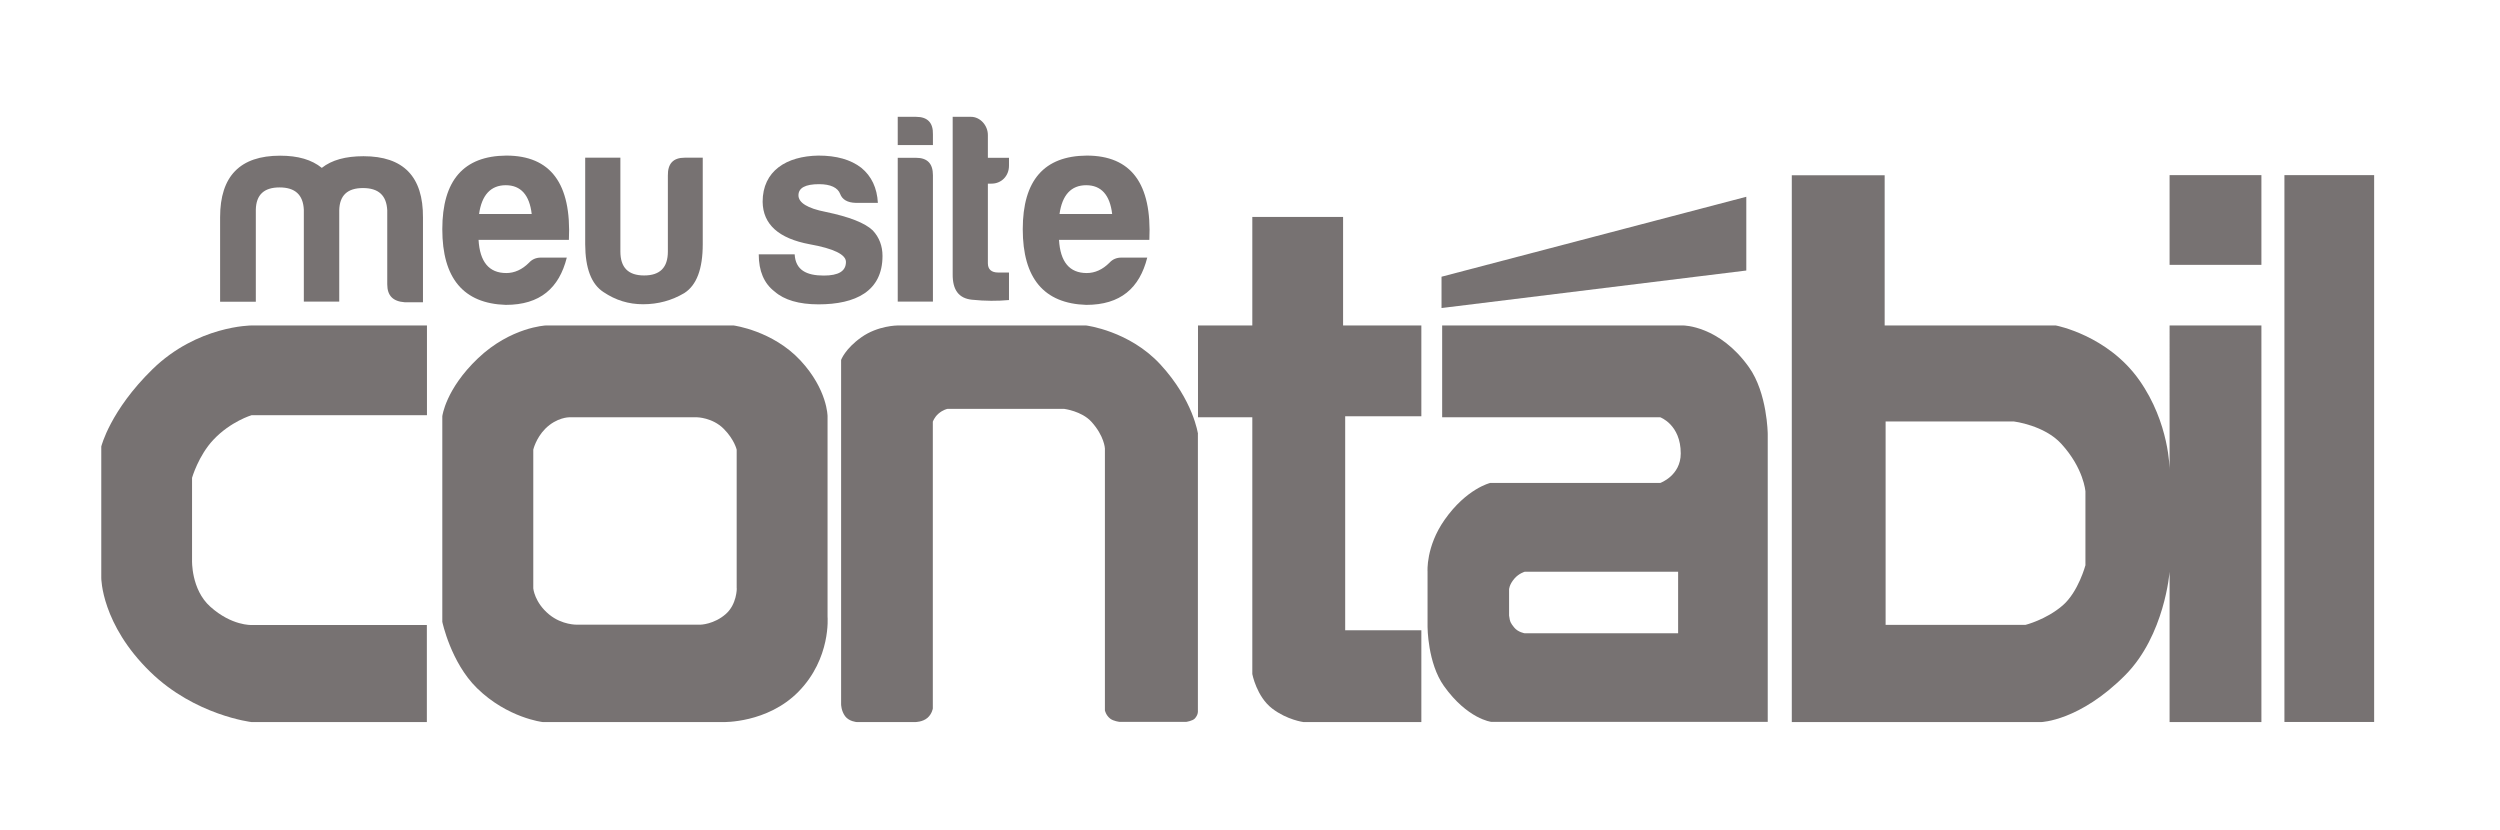
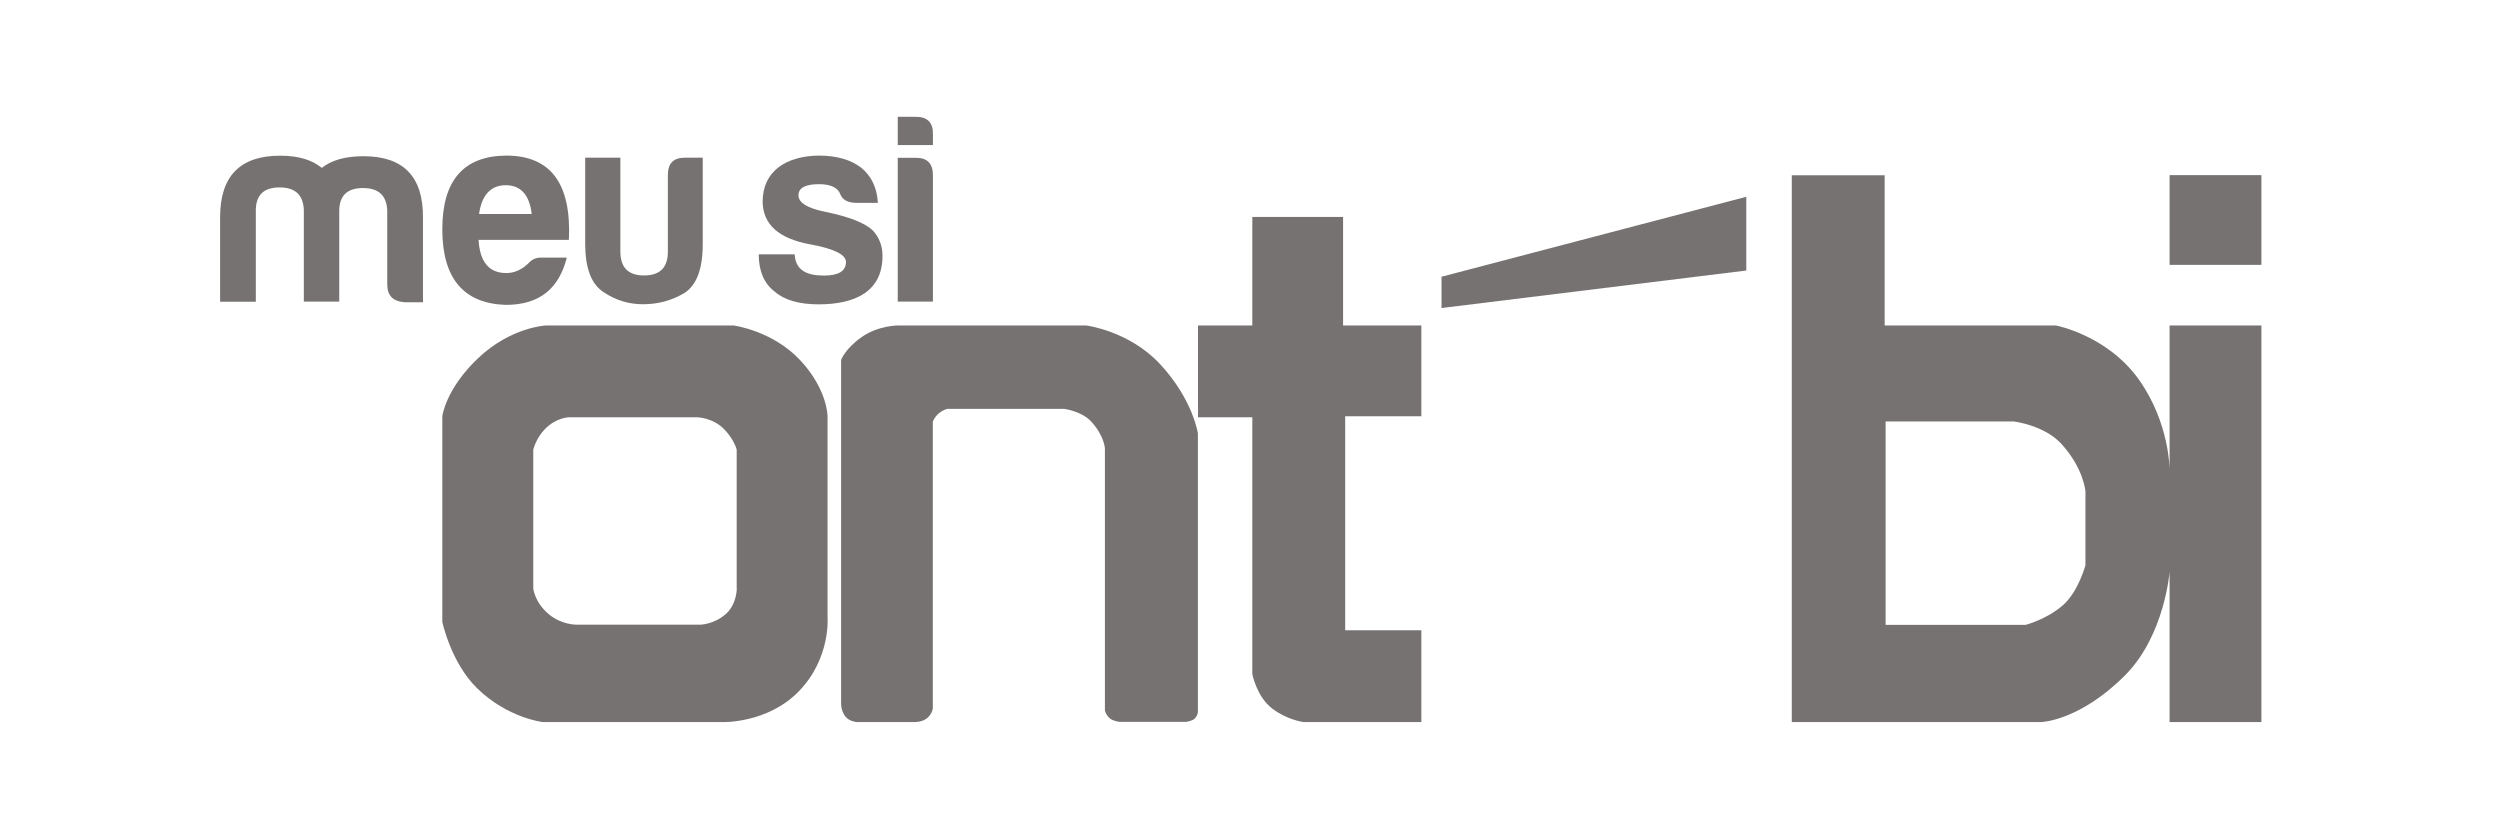
<svg xmlns="http://www.w3.org/2000/svg" version="1.1" id="Camada_1" x="0px" y="0px" width="150.96px" height="50.11px" viewBox="0 0 237.96 73.11" style="enable-background:new 0 0 237.96 73.11;" xml:space="preserve">
  <g style="fill: #777272; ">
    <path d="M24.35,17.02c0.03-1.42,0.78-2.12,2.26-2.12c1.48,0,2.24,0.7,2.31,2.12v8.75h3.37v-8.69c0.03-1.42,0.78-2.12,2.26-2.12   s2.24,0.7,2.31,2.12v7.04c0,1.09,0.55,1.63,1.66,1.71h1.74v-8.05c0.03-3.91-1.86-5.85-5.66-5.85c-1.71,0-3.02,0.36-3.97,1.11   c-0.96-0.78-2.26-1.16-3.97-1.16c-3.8,0-5.71,1.94-5.71,5.85v8.05h3.4V17.02z" />
    <path d="M48.14,26.08c3.27,0,5.08-1.6,5.81-4.5h-2.47c-0.45,0-0.83,0.16-1.13,0.49c-0.65,0.65-1.38,0.98-2.16,0.98   c-1.64,0-2.52-1.06-2.64-3.16h8.6c0.25-5.36-1.74-8.02-5.96-8.02c-4.05,0.03-6.09,2.35-6.09,7.01   C42.1,23.54,44.11,25.95,48.14,26.08z M48.14,14.69c1.43,0,2.26,0.93,2.47,2.74H45.6C45.85,15.63,46.71,14.69,48.14,14.69z" />
    <path d="M57.44,24.86c1.16,0.78,2.39,1.16,3.77,1.16c1.43,0,2.74-0.36,3.92-1.06c1.18-0.75,1.76-2.3,1.76-4.66v-8.23h-1.71   c-1.11,0-1.63,0.57-1.61,1.71v7.22c0,1.53-0.75,2.28-2.26,2.28c-1.51,0-2.26-0.75-2.26-2.28v-8.93h-3.35v8.23   C55.71,22.61,56.29,24.11,57.44,24.86z" />
    <path d="M78.41,23.29c-1.64,0-2.69-0.52-2.77-2.02h-3.42c0,1.58,0.5,2.77,1.51,3.54c0.91,0.8,2.31,1.22,4.18,1.22   c3.52,0,6.09-1.24,6.09-4.61c0-0.93-0.3-1.76-0.93-2.43c-0.73-0.7-2.21-1.29-4.48-1.76C76.85,16.89,76,16.35,76,15.65   c0-0.7,0.65-1.06,1.96-1.06c1.11,0,1.79,0.34,2.01,0.93c0.2,0.54,0.7,0.83,1.48,0.85h2.11c-0.08-1.42-0.6-2.54-1.58-3.34   c-1.01-0.78-2.36-1.16-4.08-1.16c-3.04,0.05-5.31,1.45-5.31,4.4c0.03,2.15,1.53,3.49,4.48,4.04c2.29,0.41,3.45,0.98,3.45,1.68   C80.52,22.87,79.82,23.29,78.41,23.29z" />
    <path d="M88.8,13.74c0-1.11-0.53-1.66-1.61-1.66h-1.74v13.69h3.35V13.74z" />
    <path d="M88.8,9.86c0.03-1.11-0.5-1.68-1.61-1.68h-1.74v2.69h3.35V9.86z" />
-     <path d="M92.52,25.59c1.26,0.13,2.44,0.13,3.52,0.03V23h-1.03c-0.65,0-0.98-0.31-0.98-0.88v-7.58h0.35c0.93,0,1.66-0.72,1.66-1.71   v-0.75h-2.01V9.91c0-0.91-0.73-1.73-1.61-1.73h-1.74v14.96C90.66,24.66,91.26,25.46,92.52,25.59z" />
-     <path d="M103.39,26.08c3.27,0,5.08-1.6,5.81-4.5h-2.47c-0.45,0-0.83,0.16-1.13,0.49c-0.65,0.65-1.38,0.98-2.16,0.98   c-1.64,0-2.52-1.06-2.64-3.16h8.6c0.25-5.36-1.74-8.02-5.96-8.02c-4.05,0.03-6.09,2.35-6.09,7.01   C97.35,23.54,99.36,25.95,103.39,26.08z M103.39,14.69c1.43,0,2.26,0.93,2.47,2.74h-5.01C101.1,15.63,101.95,14.69,103.39,14.69z" />
-     <path d="M14.51,32.21c-4.03,3.94-4.87,7.35-4.87,7.35v12.52c0,0,0,4.4,4.67,8.94c4.25,4.14,9.63,4.77,9.63,4.77h16.69v-9.24H23.94   c0,0-1.88,0.09-3.92-1.74c-1.84-1.64-1.74-4.42-1.74-4.42v-7.85c0,0,0.61-2.12,2.04-3.63c1.64-1.74,3.63-2.33,3.63-2.33h16.69   v-8.54H23.94C23.94,28.04,18.78,28.04,14.51,32.21z" />
    <path d="M78.77,36.68c0,0,0-2.53-2.58-5.31c-2.64-2.84-6.36-3.33-6.36-3.33H51.95c0,0-3.33,0.15-6.46,3.13   c-3.08,2.93-3.39,5.51-3.39,5.51v19.57c0,0,0.81,3.87,3.3,6.31c2.91,2.85,6.26,3.23,6.26,3.23h17.18c0,0,4.19,0.12,7.15-2.88   c3.13-3.18,2.78-7.15,2.78-7.15V36.68z M70.13,53.07c0,0,0.01,1.5-1.04,2.43c-1.12,0.99-2.41,1.02-2.41,1.02H54.93   c0,0-1.42,0.05-2.66-0.97c-1.39-1.14-1.51-2.48-1.51-2.48V39.86c0,0,0.25-1.09,1.14-1.99c1.09-1.09,2.27-1.09,2.27-1.09h12.18   c0,0,1.46,0.02,2.53,1.09c1.02,1.02,1.24,1.99,1.24,1.99V53.07z" />
    <path d="M114.03,38.37c0,0-0.43-3.2-3.58-6.62c-2.96-3.21-7.07-3.71-7.07-3.71H85.45c0,0-1.89,0-3.47,1.13   c-1.55,1.1-1.92,2.15-1.92,2.15v32.78c0,0,0,0.61,0.38,1.13c0.38,0.51,1.11,0.56,1.11,0.56h5.57c0,0,0.7,0,1.16-0.4   c0.43-0.37,0.51-0.89,0.51-0.89V37.2c0,0,0.14-0.42,0.53-0.76c0.45-0.39,0.86-0.46,0.86-0.46h11.12c0,0,1.66,0.21,2.58,1.22   c1.24,1.36,1.29,2.55,1.29,2.55v24.93c0,0,0.09,0.46,0.5,0.78c0.32,0.25,0.89,0.31,0.89,0.31h6.36c0,0,0.6-0.09,0.81-0.32   c0.32-0.36,0.29-0.67,0.29-0.67V38.37z" />
    <path d="M127.84,17.71h-8.64v10.33h-5.17v8.74h5.17v24.44c0,0,0.41,2.15,1.89,3.28c1.42,1.09,2.98,1.29,2.98,1.29h11.22v-8.74   h-7.25V36.68h7.25v-8.64h-7.45V17.71z" />
-     <path d="M160.22,28.04h-22.95v8.74h20.76c0,0,1.95,0.7,1.95,3.44c0,2.12-1.95,2.81-1.95,2.81h-16.19c0,0-2.25,0.53-4.34,3.51   c-1.79,2.55-1.62,4.93-1.62,4.93v5.26c0,0,0,3.44,1.56,5.63c2.25,3.15,4.5,3.41,4.5,3.41h26.32V38.37c0,0-0.03-3.89-1.79-6.36   C163.65,28.04,160.22,28.04,160.22,28.04z M159.73,57.34h-14.6c0,0-0.65-0.1-1.01-0.56c-0.31-0.39-0.4-0.5-0.48-1.13v-2.48   c0,0,0-0.45,0.51-1.04c0.42-0.49,0.98-0.65,0.98-0.65h14.6V57.34z" />
    <path d="M206.51,41.74c0,0,0-4.4-2.88-8.49c-3.02-4.29-7.95-5.21-7.95-5.21h-16.29v-14.3h-8.84v52.05h23.74c0,0,3.66-0.1,8-4.47   c3.76-3.79,4.22-9.83,4.22-9.83v14.3h8.74V28.04h-8.74V41.74z M198.51,50.83c0,0-0.68,2.58-2.19,3.87   c-1.57,1.35-3.53,1.84-3.53,1.84h-13.31V37.18h12.22c0,0,2.88,0.35,4.5,2.12c2.15,2.35,2.3,4.54,2.3,4.54V50.83z" />
    <rect x="206.51" y="13.73" width="8.74" height="8.54" />
-     <rect x="217.44" y="13.73" width="8.54" height="52.05" />
    <polygon points="166.22,15.79 137.21,23.4 137.21,26.38 166.22,22.81  " />
  </g>
</svg>